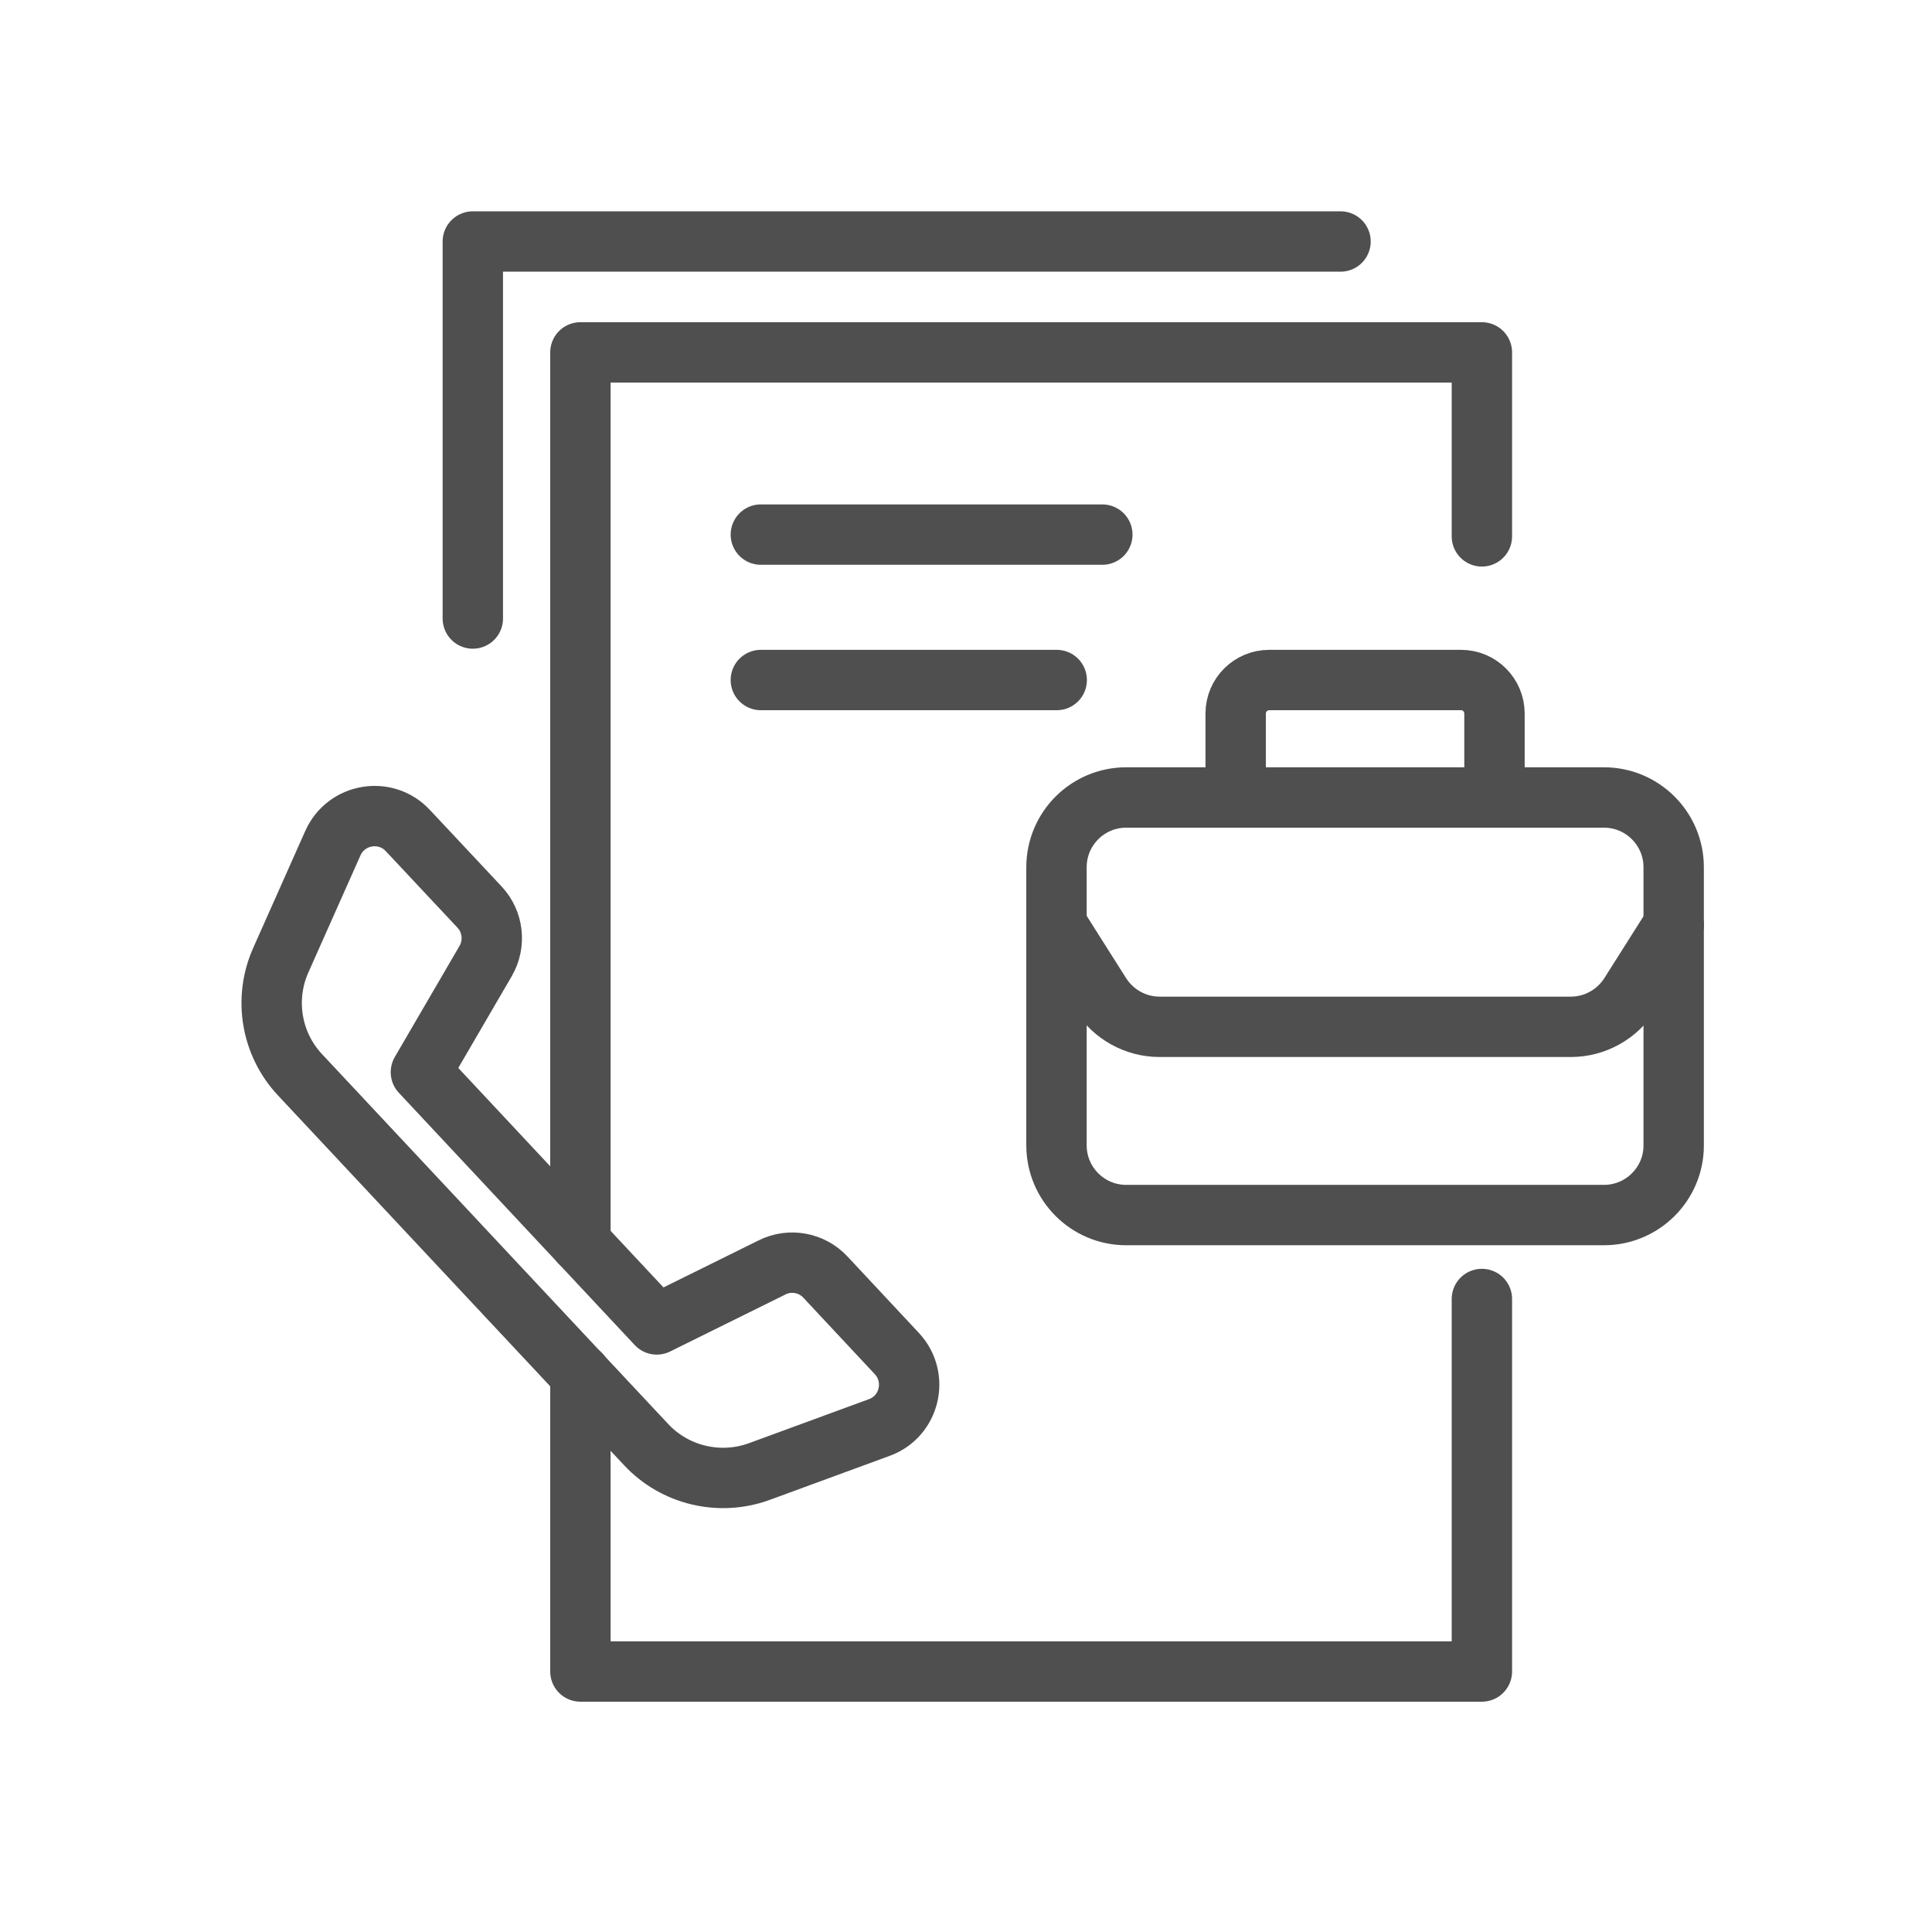
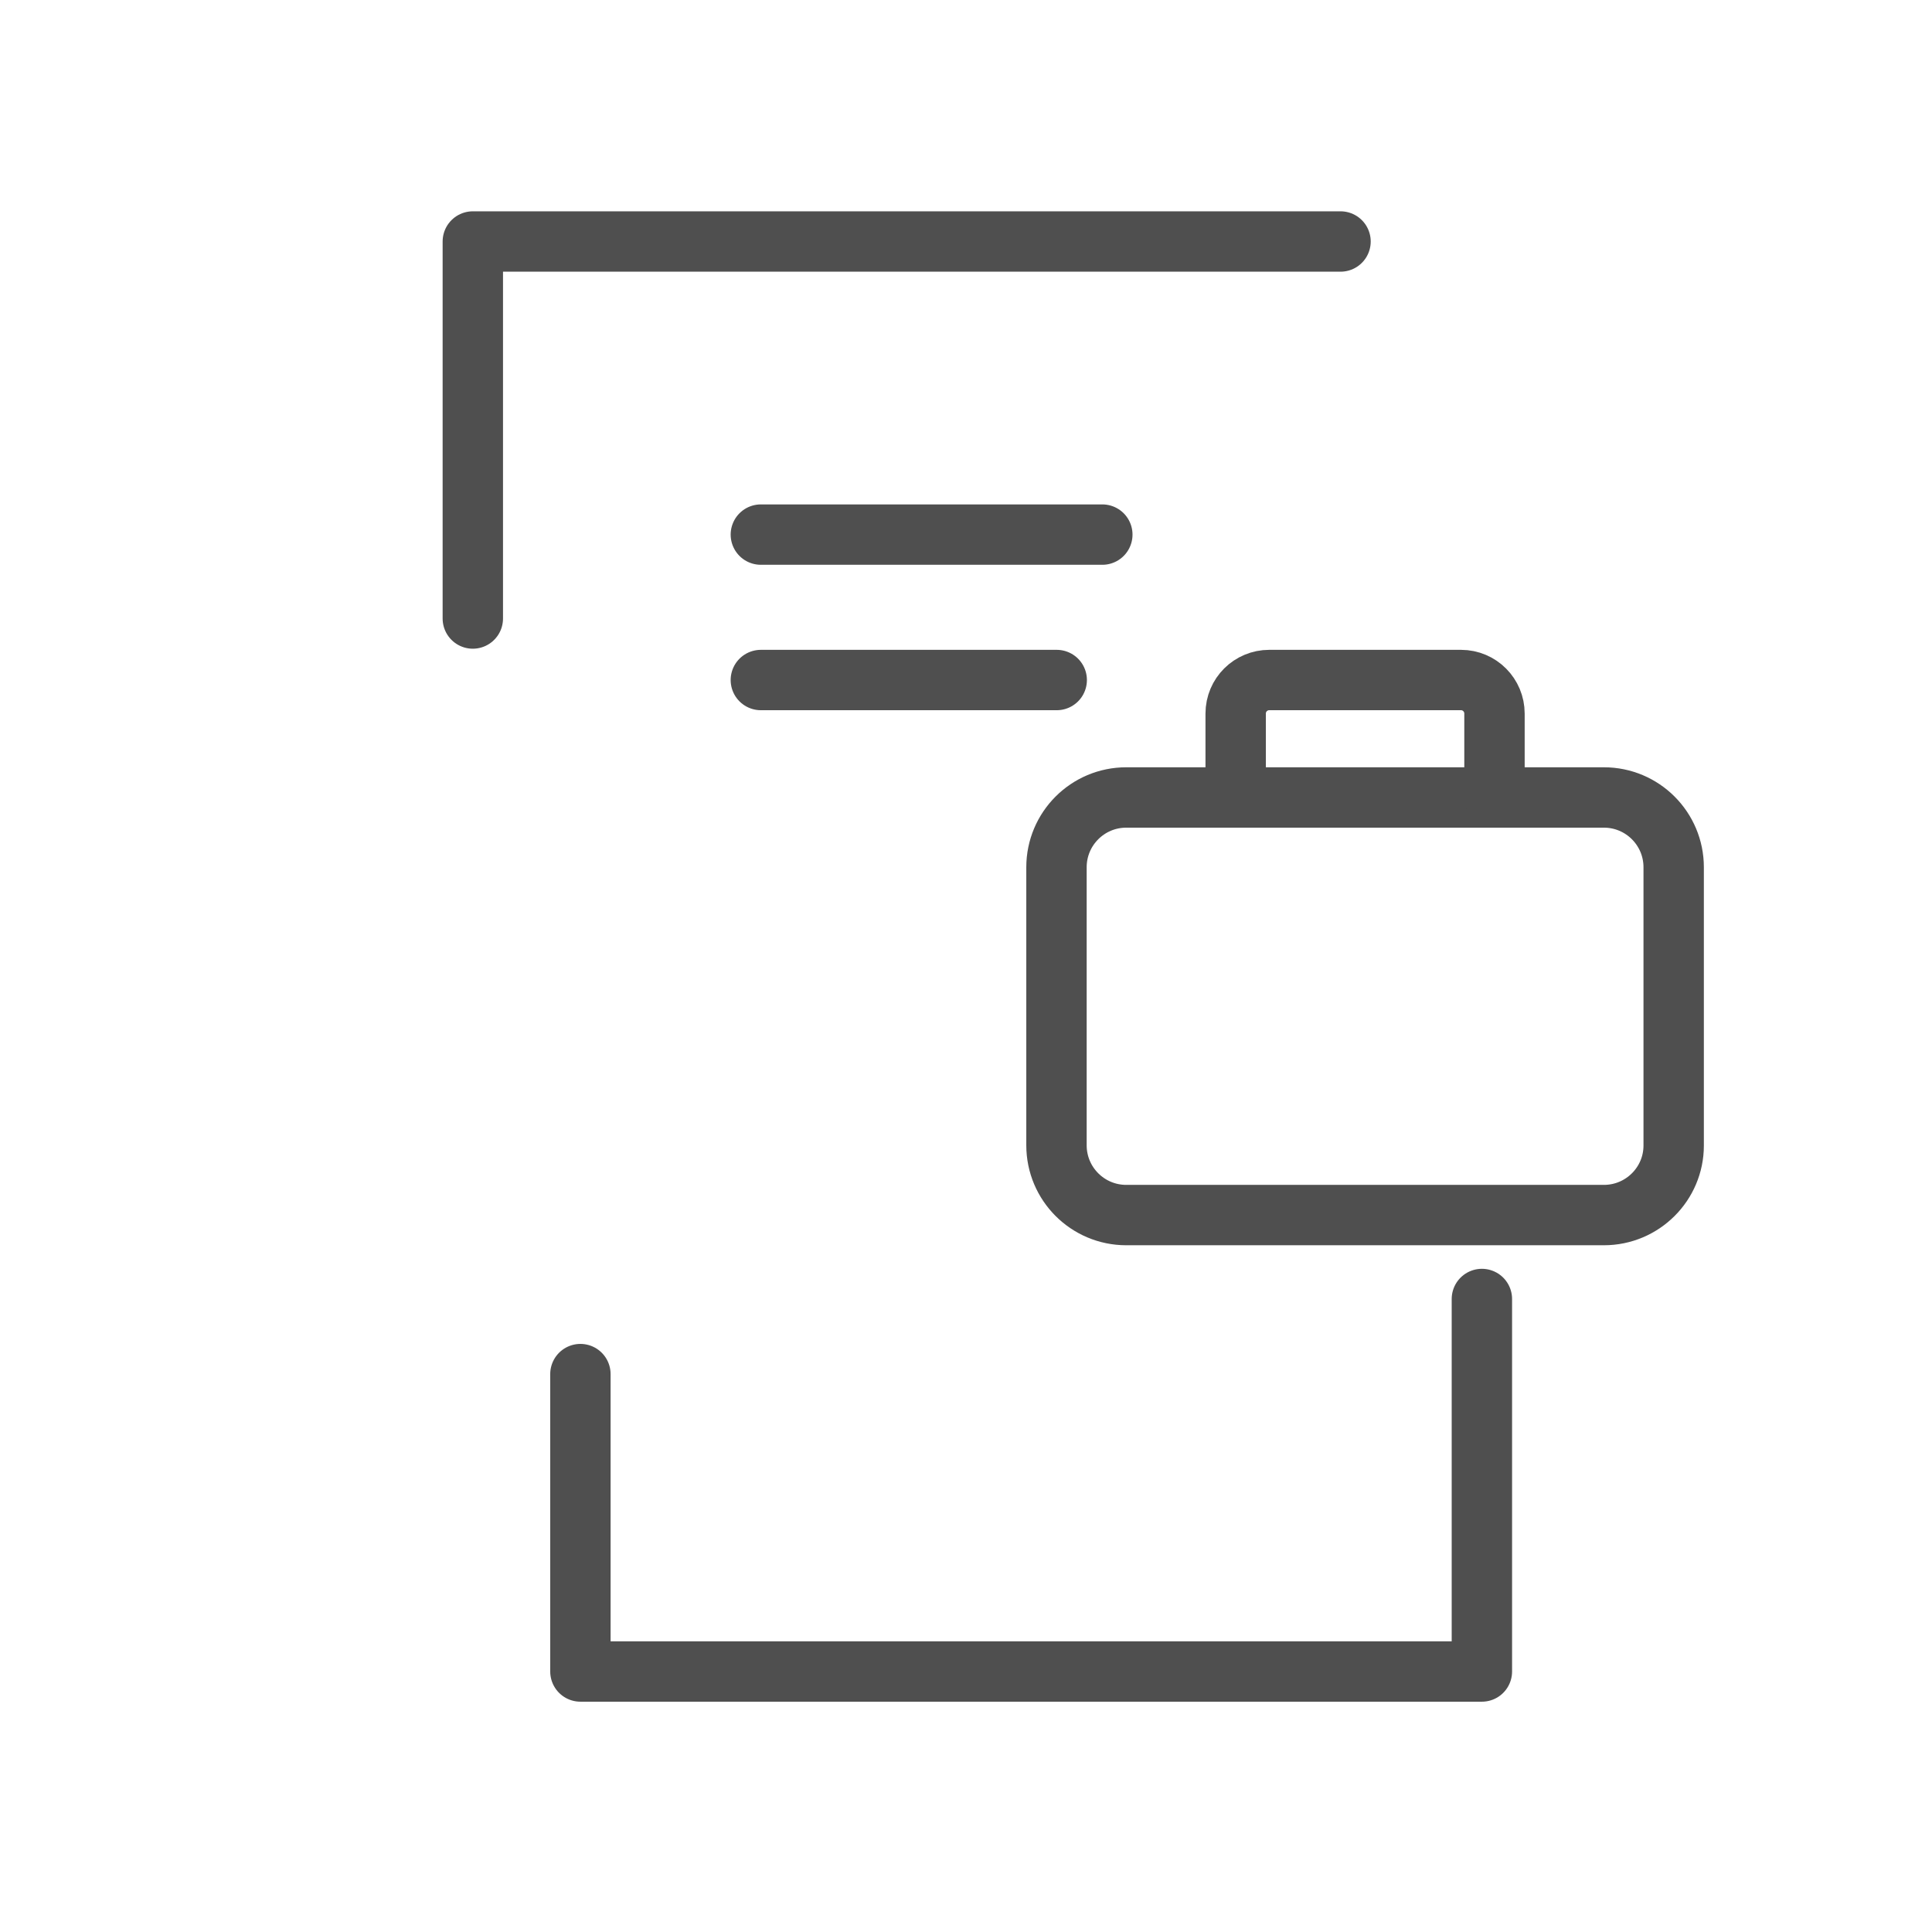
<svg xmlns="http://www.w3.org/2000/svg" width="48" height="48" viewBox="0 0 48 48" fill="none">
-   <path d="M36.817 13.326V8.755H14.42V30.877" stroke="#4F4F4F" stroke-width="1.5" stroke-miterlimit="10" stroke-linecap="round" stroke-linejoin="round" />
  <path d="M14.42 34.139V41.528H36.817V32.273" stroke="#4F4F4F" stroke-width="1.5" stroke-miterlimit="10" stroke-linecap="round" stroke-linejoin="round" />
-   <path d="M16.054 35.892C16.768 36.656 17.876 36.919 18.86 36.562L21.846 35.466C22.604 35.191 22.835 34.227 22.285 33.632L20.506 31.728C20.168 31.365 19.623 31.265 19.179 31.49L16.317 32.905L10.457 26.638L12.066 23.876C12.316 23.444 12.254 22.9 11.915 22.537L10.131 20.633C9.58 20.044 8.603 20.207 8.271 20.946L6.975 23.858C6.549 24.816 6.737 25.936 7.451 26.7L16.054 35.892Z" stroke="#4F4F4F" stroke-width="1.5" stroke-miterlimit="10" stroke-linecap="round" stroke-linejoin="round" />
  <path d="M39.848 30.188H27.982C27.024 30.188 26.248 29.412 26.248 28.454V21.547C26.248 20.589 27.024 19.813 27.982 19.813H39.848C40.806 19.813 41.582 20.589 41.582 21.547V28.46C41.582 29.412 40.806 30.188 39.848 30.188Z" stroke="#4F4F4F" stroke-width="1.5" stroke-miterlimit="10" stroke-linecap="round" stroke-linejoin="round" />
  <path d="M30.7 19.813V17.728C30.7 17.264 31.076 16.895 31.533 16.895H36.298C36.761 16.895 37.13 17.271 37.13 17.728V19.813" stroke="#4F4F4F" stroke-width="1.5" stroke-miterlimit="10" stroke-linecap="round" stroke-linejoin="round" />
-   <path d="M41.582 22.981L40.493 24.703C40.173 25.204 39.622 25.511 39.028 25.511H28.809C28.214 25.511 27.663 25.204 27.344 24.703L26.254 22.981" stroke="#4F4F4F" stroke-width="1.5" stroke-miterlimit="10" stroke-linecap="round" stroke-linejoin="round" />
  <path d="M11.747 15.367V6H33.305" stroke="#4F4F4F" stroke-width="1.5" stroke-miterlimit="10" stroke-linecap="round" stroke-linejoin="round" />
  <path d="M18.903 13.282H27.387" stroke="#4F4F4F" stroke-width="1.5" stroke-miterlimit="10" stroke-linecap="round" stroke-linejoin="round" />
  <path d="M18.903 16.895H26.254" stroke="#4F4F4F" stroke-width="1.5" stroke-miterlimit="10" stroke-linecap="round" stroke-linejoin="round" />
</svg>